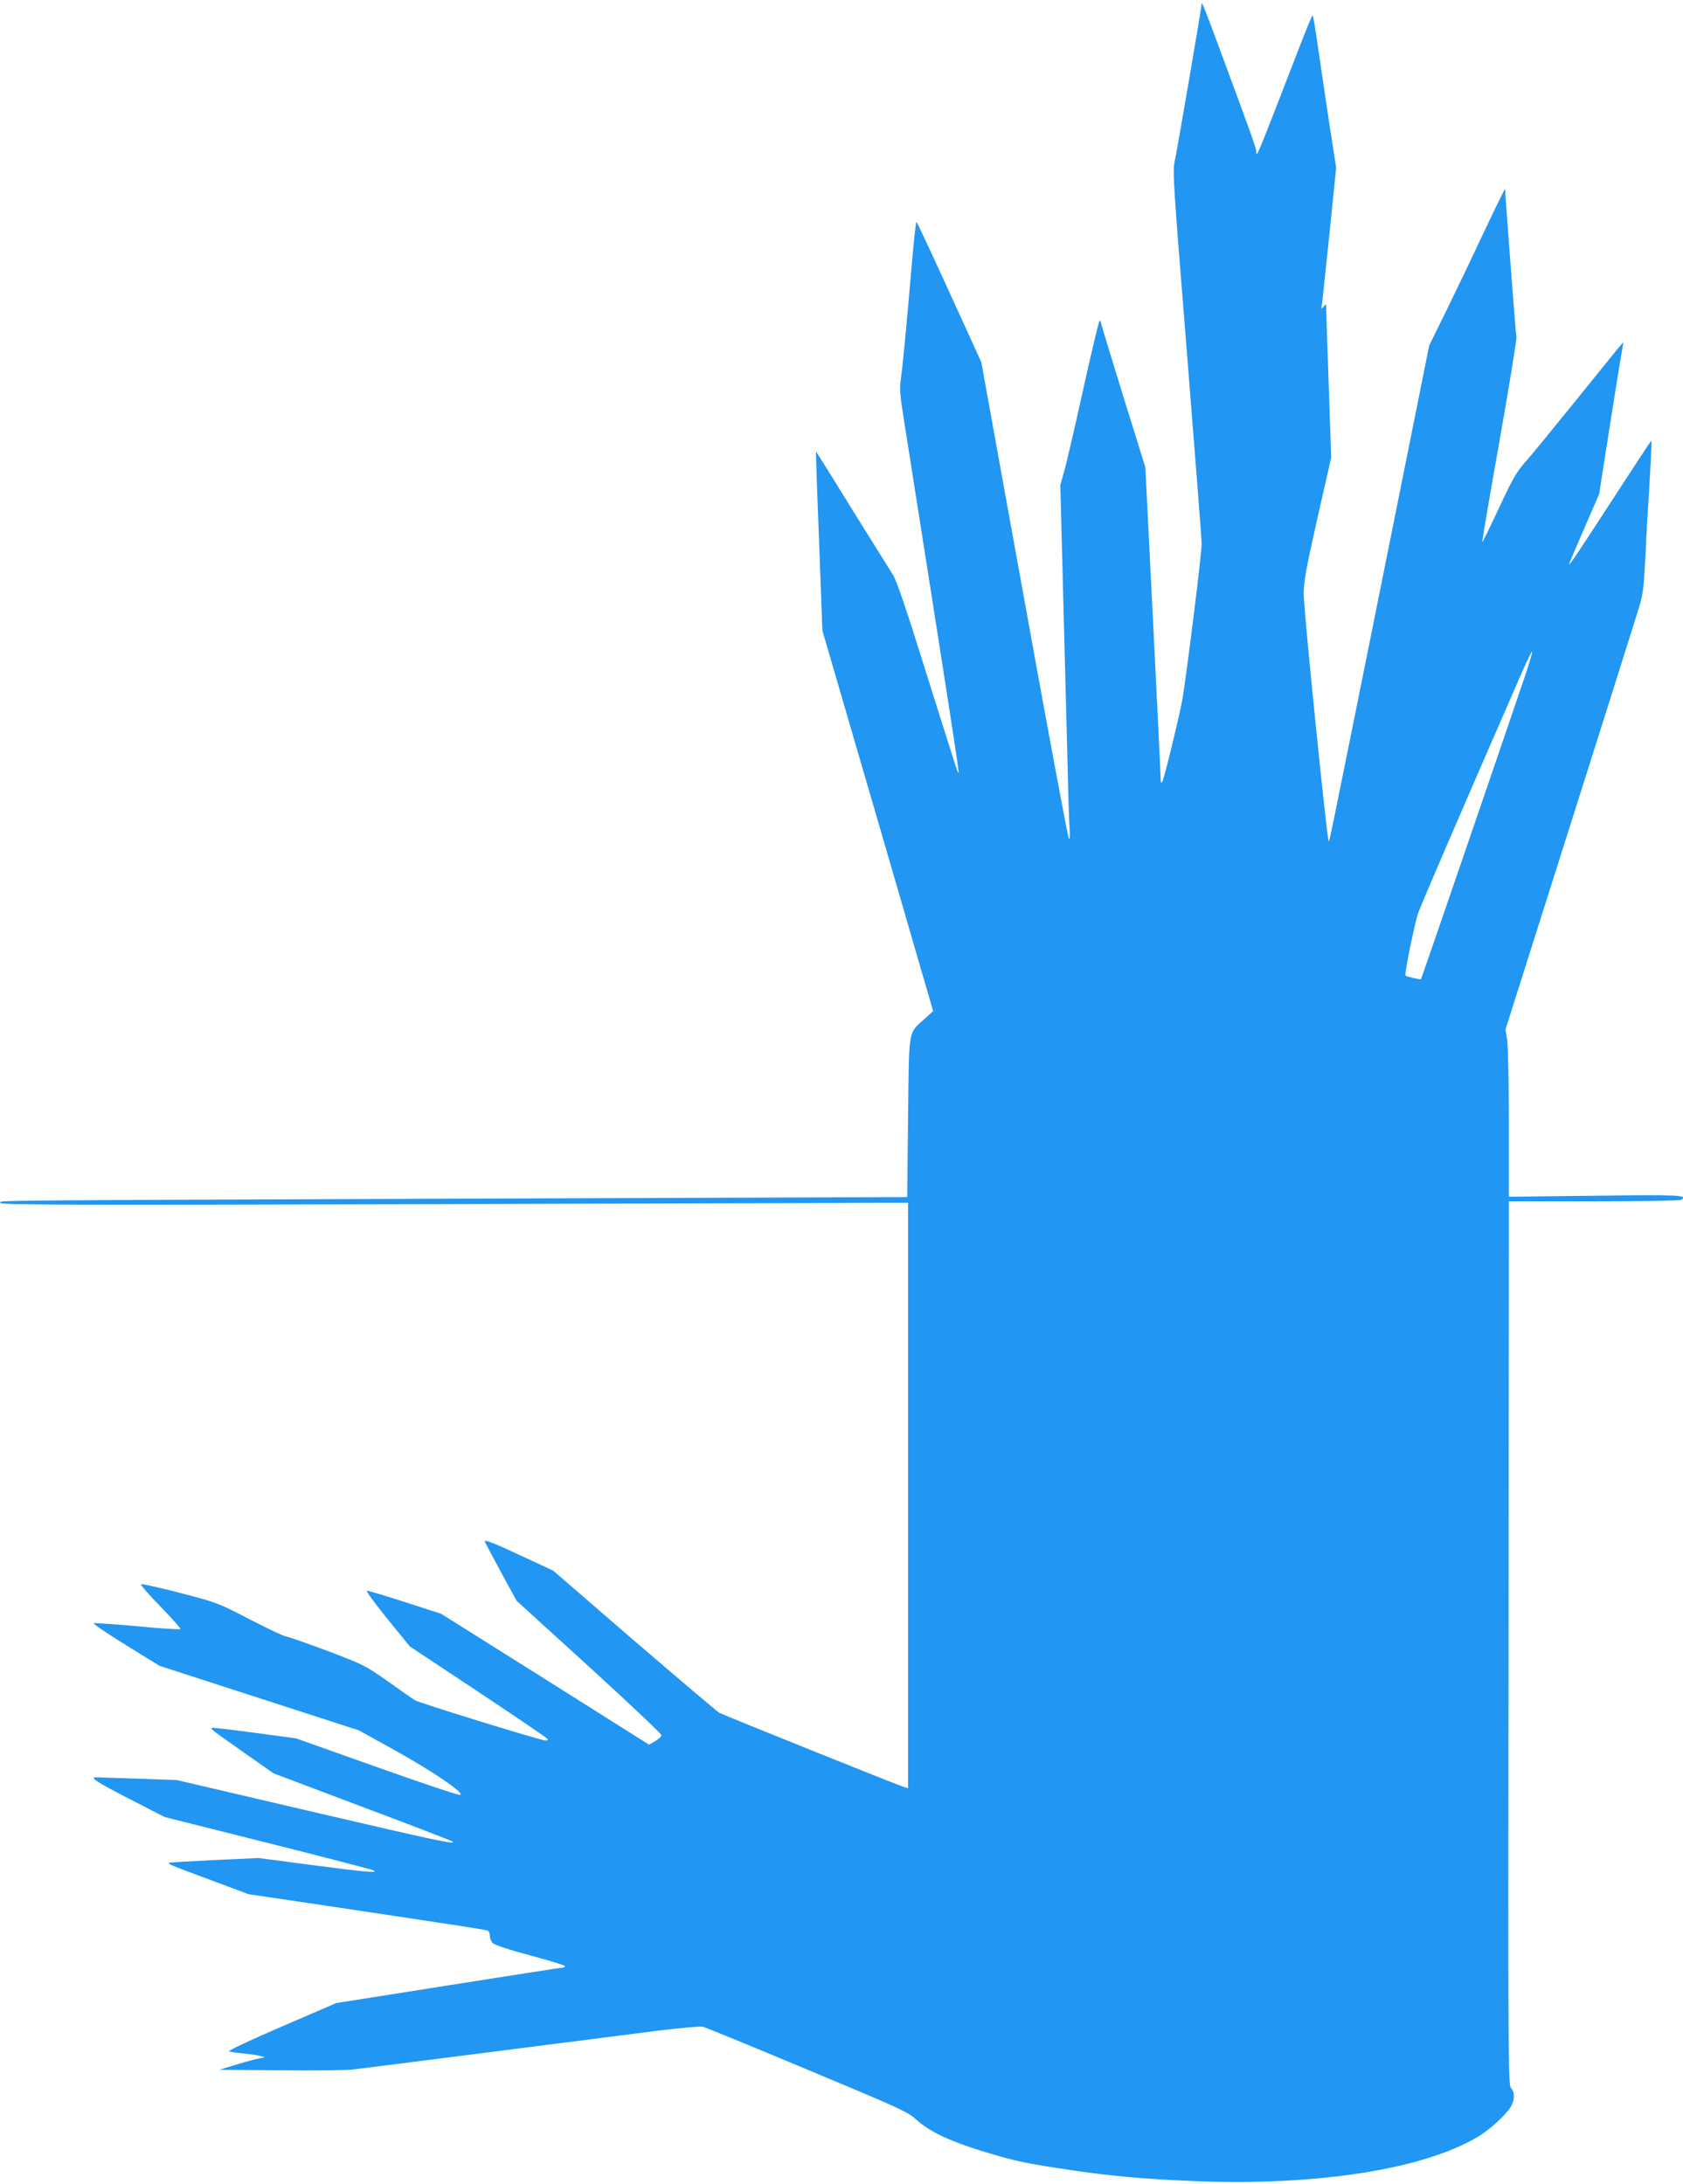
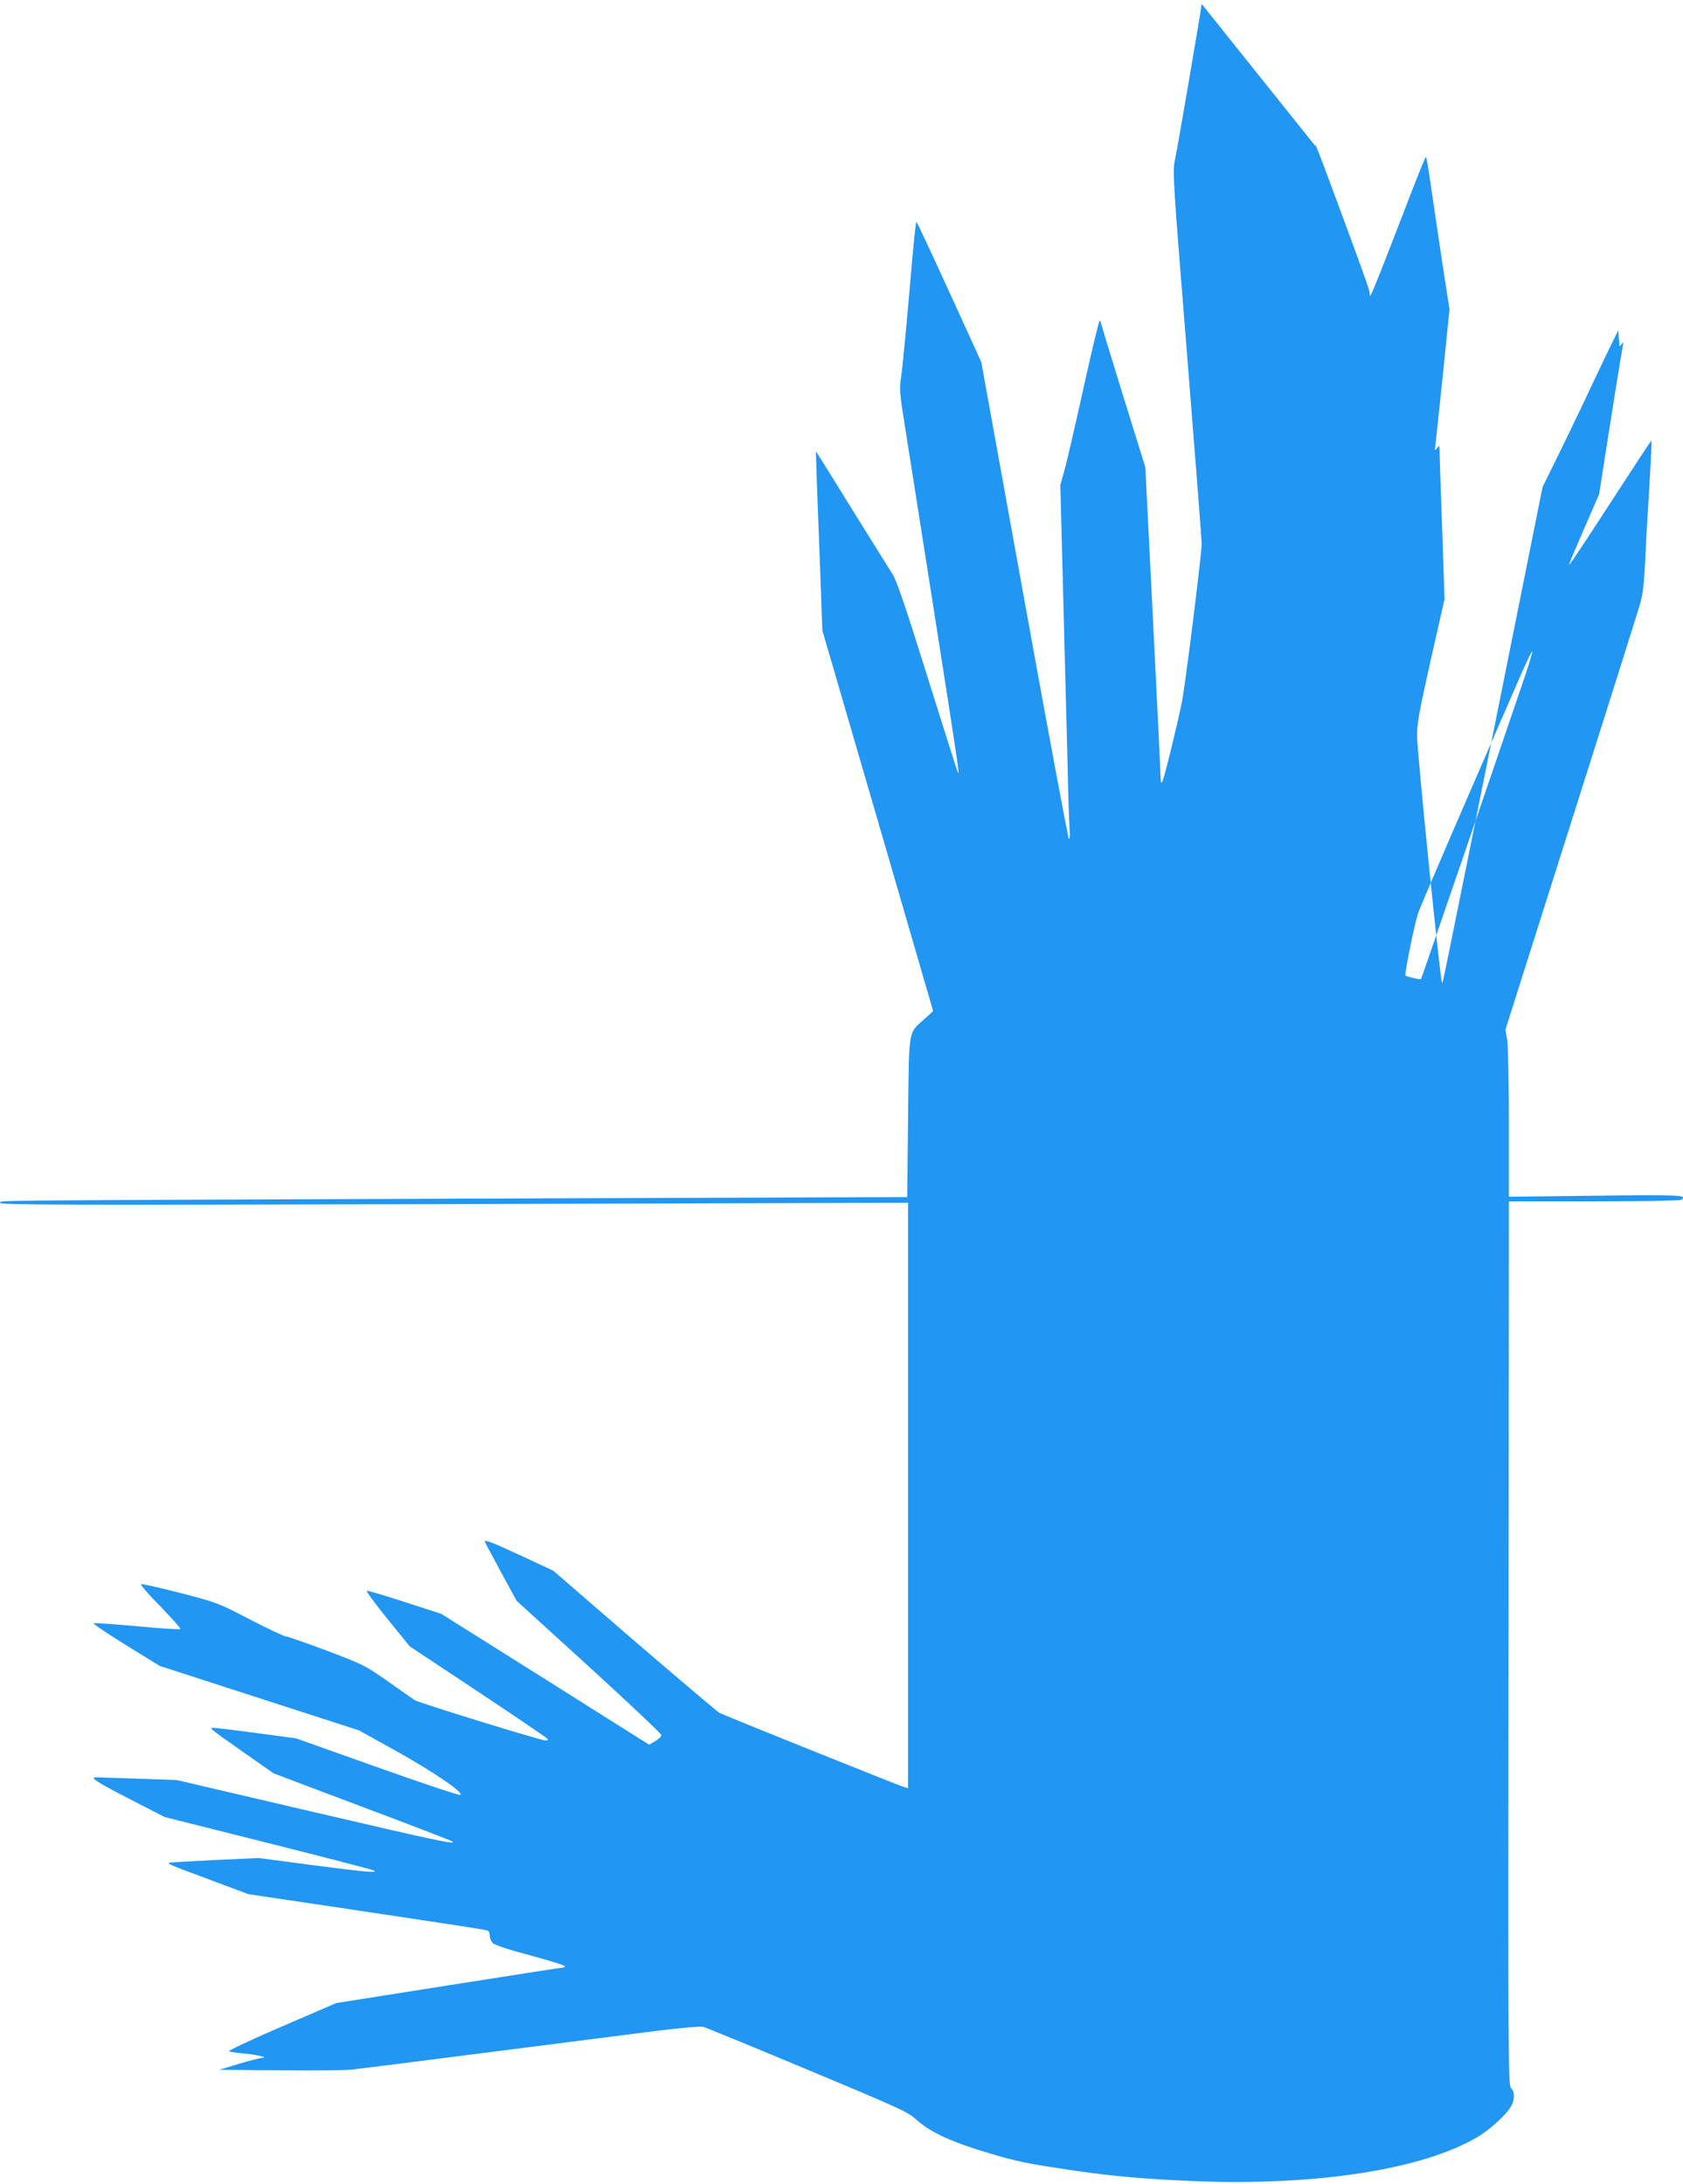
<svg xmlns="http://www.w3.org/2000/svg" version="1.0" width="986pt" height="1280pt" viewBox="0 0 986 1280" preserveAspectRatio="xMidYMid meet">
  <g transform="translate(0,1280) scale(0.1,-0.1)" fill="#2196f3" stroke="none">
-     <path d="M7040 12777 c0 -19 -143 -854 -156 -912 -15 -69 -14 -89 70 -1136 47 -586 86 -1089 86 -1116 0 -62 -93 -806 -115 -923 -24 -123 -104 -450 -115 -469 -7 -13 -9 -10 -10 14 0 17 -20 434 -45 929 l-45 898 -130 418 c-71 230 -130 423 -130 429 0 6 -3 11 -8 11 -4 0 -47 -181 -96 -402 -49 -222 -99 -438 -112 -482 l-22 -78 18 -692 c10 -380 21 -815 25 -966 3 -151 8 -309 11 -350 4 -48 2 -71 -4 -65 -5 6 -123 636 -261 1401 l-252 1392 -187 410 c-103 226 -190 411 -193 412 -3 0 -13 -91 -23 -202 -32 -373 -56 -632 -67 -709 -10 -68 -8 -97 20 -270 261 -1655 321 -2043 317 -2046 -5 -5 4 -31 -196 604 -110 353 -169 526 -189 555 -15 24 -110 176 -211 338 -100 162 -195 315 -211 340 l-29 45 1 -35 c0 -19 8 -255 19 -525 l18 -490 325 -1115 324 -1115 -54 -49 c-93 -84 -87 -48 -93 -576 l-5 -465 -1985 -7 c-3537 -13 -3323 -11 -3328 -27 -4 -12 375 -13 2657 -7 l2661 8 0 -1715 0 -1716 -27 8 c-36 11 -1051 419 -1079 434 -12 7 -236 197 -498 422 l-475 411 -187 87 c-163 76 -214 96 -214 84 0 -2 42 -81 93 -176 l94 -172 424 -386 c233 -213 424 -393 424 -401 0 -8 -16 -23 -36 -35 l-36 -21 -609 384 -609 383 -213 69 c-118 38 -218 68 -223 66 -5 -2 49 -76 121 -165 l131 -161 404 -268 c223 -148 405 -272 405 -276 0 -5 -6 -8 -12 -8 -27 0 -743 221 -768 237 -14 9 -86 59 -160 112 -131 92 -142 97 -355 178 -121 45 -229 83 -239 83 -10 0 -105 45 -210 99 -188 98 -194 100 -409 156 -120 31 -224 54 -230 52 -7 -2 44 -61 112 -130 68 -70 121 -130 118 -133 -4 -4 -117 3 -251 16 -134 12 -250 20 -257 18 -7 -2 77 -59 187 -127 l199 -123 584 -189 584 -189 209 -116 c226 -125 418 -257 383 -262 -11 -2 -232 72 -490 164 l-470 167 -244 33 c-135 18 -247 31 -250 29 -7 -7 -5 -9 188 -145 l174 -122 514 -194 c283 -106 521 -198 531 -204 37 -24 -93 4 -843 179 l-770 180 -230 8 c-126 4 -236 8 -242 8 -40 0 4 -28 192 -125 l210 -108 605 -152 c333 -84 612 -156 620 -161 29 -16 -52 -9 -364 32 l-311 41 -260 -12 c-143 -7 -262 -14 -264 -16 -8 -7 1 -11 235 -98 l230 -86 405 -60 c886 -133 988 -148 999 -155 5 -3 10 -17 10 -31 0 -13 8 -32 18 -41 10 -11 102 -41 220 -72 111 -30 202 -58 202 -63 0 -4 -6 -8 -12 -8 -7 0 -309 -47 -670 -104 l-658 -104 -320 -138 c-181 -78 -315 -141 -308 -145 7 -3 48 -9 91 -13 77 -7 146 -24 102 -25 -11 -1 -72 -16 -135 -35 l-115 -35 360 -3 c198 -2 389 0 425 5 36 4 398 50 805 102 407 52 847 108 978 125 131 16 251 27 265 23 15 -3 290 -116 612 -251 537 -224 589 -248 636 -291 89 -82 227 -142 494 -218 123 -34 179 -45 435 -83 219 -32 408 -49 693 -61 725 -30 1352 68 1673 261 72 44 159 124 190 174 24 39 24 88 2 109 -17 15 -18 150 -15 2606 l2 2591 498 0 c273 0 503 4 511 9 44 28 -9 30 -504 24 l-505 -6 0 429 c0 236 -5 456 -10 490 l-10 61 369 1164 c203 640 385 1216 404 1279 34 108 36 128 47 330 5 118 13 251 16 295 11 172 22 380 19 383 -1 2 -103 -153 -226 -343 -123 -190 -232 -355 -242 -367 -18 -23 -18 -22 -4 12 8 19 48 114 90 210 l76 175 31 200 c37 239 98 618 106 660 l5 30 -23 -26 c-13 -15 -129 -159 -259 -320 -131 -162 -263 -324 -296 -360 -49 -56 -74 -100 -152 -268 -52 -111 -95 -200 -97 -198 -2 2 43 266 100 587 57 322 102 599 100 615 -4 25 -37 454 -60 774 l-7 95 -25 -50 c-14 -27 -63 -130 -110 -229 -46 -99 -134 -283 -196 -410 l-113 -230 -42 -210 c-23 -115 -150 -748 -282 -1405 -274 -1360 -260 -1293 -265 -1288 -10 11 -146 1349 -146 1448 0 71 13 144 80 442 l81 357 -14 413 c-8 227 -15 431 -15 452 0 37 -1 39 -15 20 -14 -18 -15 -16 -9 21 3 22 22 209 44 416 l38 376 -43 279 c-23 154 -53 354 -66 446 -13 93 -26 168 -29 168 -3 0 -36 -80 -74 -178 -259 -670 -256 -663 -256 -618 0 17 -36 118 -230 641 -75 202 -90 239 -90 222z m1886 -3963 c-198 -583 -598 -1749 -601 -1752 -3 -4 -85 15 -91 21 -7 7 54 309 75 368 15 44 241 569 609 1413 31 70 58 124 59 119 2 -5 -21 -81 -51 -169z" />
+     <path d="M7040 12777 c0 -19 -143 -854 -156 -912 -15 -69 -14 -89 70 -1136 47 -586 86 -1089 86 -1116 0 -62 -93 -806 -115 -923 -24 -123 -104 -450 -115 -469 -7 -13 -9 -10 -10 14 0 17 -20 434 -45 929 l-45 898 -130 418 c-71 230 -130 423 -130 429 0 6 -3 11 -8 11 -4 0 -47 -181 -96 -402 -49 -222 -99 -438 -112 -482 l-22 -78 18 -692 c10 -380 21 -815 25 -966 3 -151 8 -309 11 -350 4 -48 2 -71 -4 -65 -5 6 -123 636 -261 1401 l-252 1392 -187 410 c-103 226 -190 411 -193 412 -3 0 -13 -91 -23 -202 -32 -373 -56 -632 -67 -709 -10 -68 -8 -97 20 -270 261 -1655 321 -2043 317 -2046 -5 -5 4 -31 -196 604 -110 353 -169 526 -189 555 -15 24 -110 176 -211 338 -100 162 -195 315 -211 340 l-29 45 1 -35 c0 -19 8 -255 19 -525 l18 -490 325 -1115 324 -1115 -54 -49 c-93 -84 -87 -48 -93 -576 l-5 -465 -1985 -7 c-3537 -13 -3323 -11 -3328 -27 -4 -12 375 -13 2657 -7 l2661 8 0 -1715 0 -1716 -27 8 c-36 11 -1051 419 -1079 434 -12 7 -236 197 -498 422 l-475 411 -187 87 c-163 76 -214 96 -214 84 0 -2 42 -81 93 -176 l94 -172 424 -386 c233 -213 424 -393 424 -401 0 -8 -16 -23 -36 -35 l-36 -21 -609 384 -609 383 -213 69 c-118 38 -218 68 -223 66 -5 -2 49 -76 121 -165 l131 -161 404 -268 c223 -148 405 -272 405 -276 0 -5 -6 -8 -12 -8 -27 0 -743 221 -768 237 -14 9 -86 59 -160 112 -131 92 -142 97 -355 178 -121 45 -229 83 -239 83 -10 0 -105 45 -210 99 -188 98 -194 100 -409 156 -120 31 -224 54 -230 52 -7 -2 44 -61 112 -130 68 -70 121 -130 118 -133 -4 -4 -117 3 -251 16 -134 12 -250 20 -257 18 -7 -2 77 -59 187 -127 l199 -123 584 -189 584 -189 209 -116 c226 -125 418 -257 383 -262 -11 -2 -232 72 -490 164 l-470 167 -244 33 c-135 18 -247 31 -250 29 -7 -7 -5 -9 188 -145 l174 -122 514 -194 c283 -106 521 -198 531 -204 37 -24 -93 4 -843 179 l-770 180 -230 8 c-126 4 -236 8 -242 8 -40 0 4 -28 192 -125 l210 -108 605 -152 c333 -84 612 -156 620 -161 29 -16 -52 -9 -364 32 l-311 41 -260 -12 c-143 -7 -262 -14 -264 -16 -8 -7 1 -11 235 -98 l230 -86 405 -60 c886 -133 988 -148 999 -155 5 -3 10 -17 10 -31 0 -13 8 -32 18 -41 10 -11 102 -41 220 -72 111 -30 202 -58 202 -63 0 -4 -6 -8 -12 -8 -7 0 -309 -47 -670 -104 l-658 -104 -320 -138 c-181 -78 -315 -141 -308 -145 7 -3 48 -9 91 -13 77 -7 146 -24 102 -25 -11 -1 -72 -16 -135 -35 l-115 -35 360 -3 c198 -2 389 0 425 5 36 4 398 50 805 102 407 52 847 108 978 125 131 16 251 27 265 23 15 -3 290 -116 612 -251 537 -224 589 -248 636 -291 89 -82 227 -142 494 -218 123 -34 179 -45 435 -83 219 -32 408 -49 693 -61 725 -30 1352 68 1673 261 72 44 159 124 190 174 24 39 24 88 2 109 -17 15 -18 150 -15 2606 l2 2591 498 0 c273 0 503 4 511 9 44 28 -9 30 -504 24 l-505 -6 0 429 c0 236 -5 456 -10 490 l-10 61 369 1164 c203 640 385 1216 404 1279 34 108 36 128 47 330 5 118 13 251 16 295 11 172 22 380 19 383 -1 2 -103 -153 -226 -343 -123 -190 -232 -355 -242 -367 -18 -23 -18 -22 -4 12 8 19 48 114 90 210 l76 175 31 200 c37 239 98 618 106 660 l5 30 -23 -26 l-7 95 -25 -50 c-14 -27 -63 -130 -110 -229 -46 -99 -134 -283 -196 -410 l-113 -230 -42 -210 c-23 -115 -150 -748 -282 -1405 -274 -1360 -260 -1293 -265 -1288 -10 11 -146 1349 -146 1448 0 71 13 144 80 442 l81 357 -14 413 c-8 227 -15 431 -15 452 0 37 -1 39 -15 20 -14 -18 -15 -16 -9 21 3 22 22 209 44 416 l38 376 -43 279 c-23 154 -53 354 -66 446 -13 93 -26 168 -29 168 -3 0 -36 -80 -74 -178 -259 -670 -256 -663 -256 -618 0 17 -36 118 -230 641 -75 202 -90 239 -90 222z m1886 -3963 c-198 -583 -598 -1749 -601 -1752 -3 -4 -85 15 -91 21 -7 7 54 309 75 368 15 44 241 569 609 1413 31 70 58 124 59 119 2 -5 -21 -81 -51 -169z" />
  </g>
</svg>